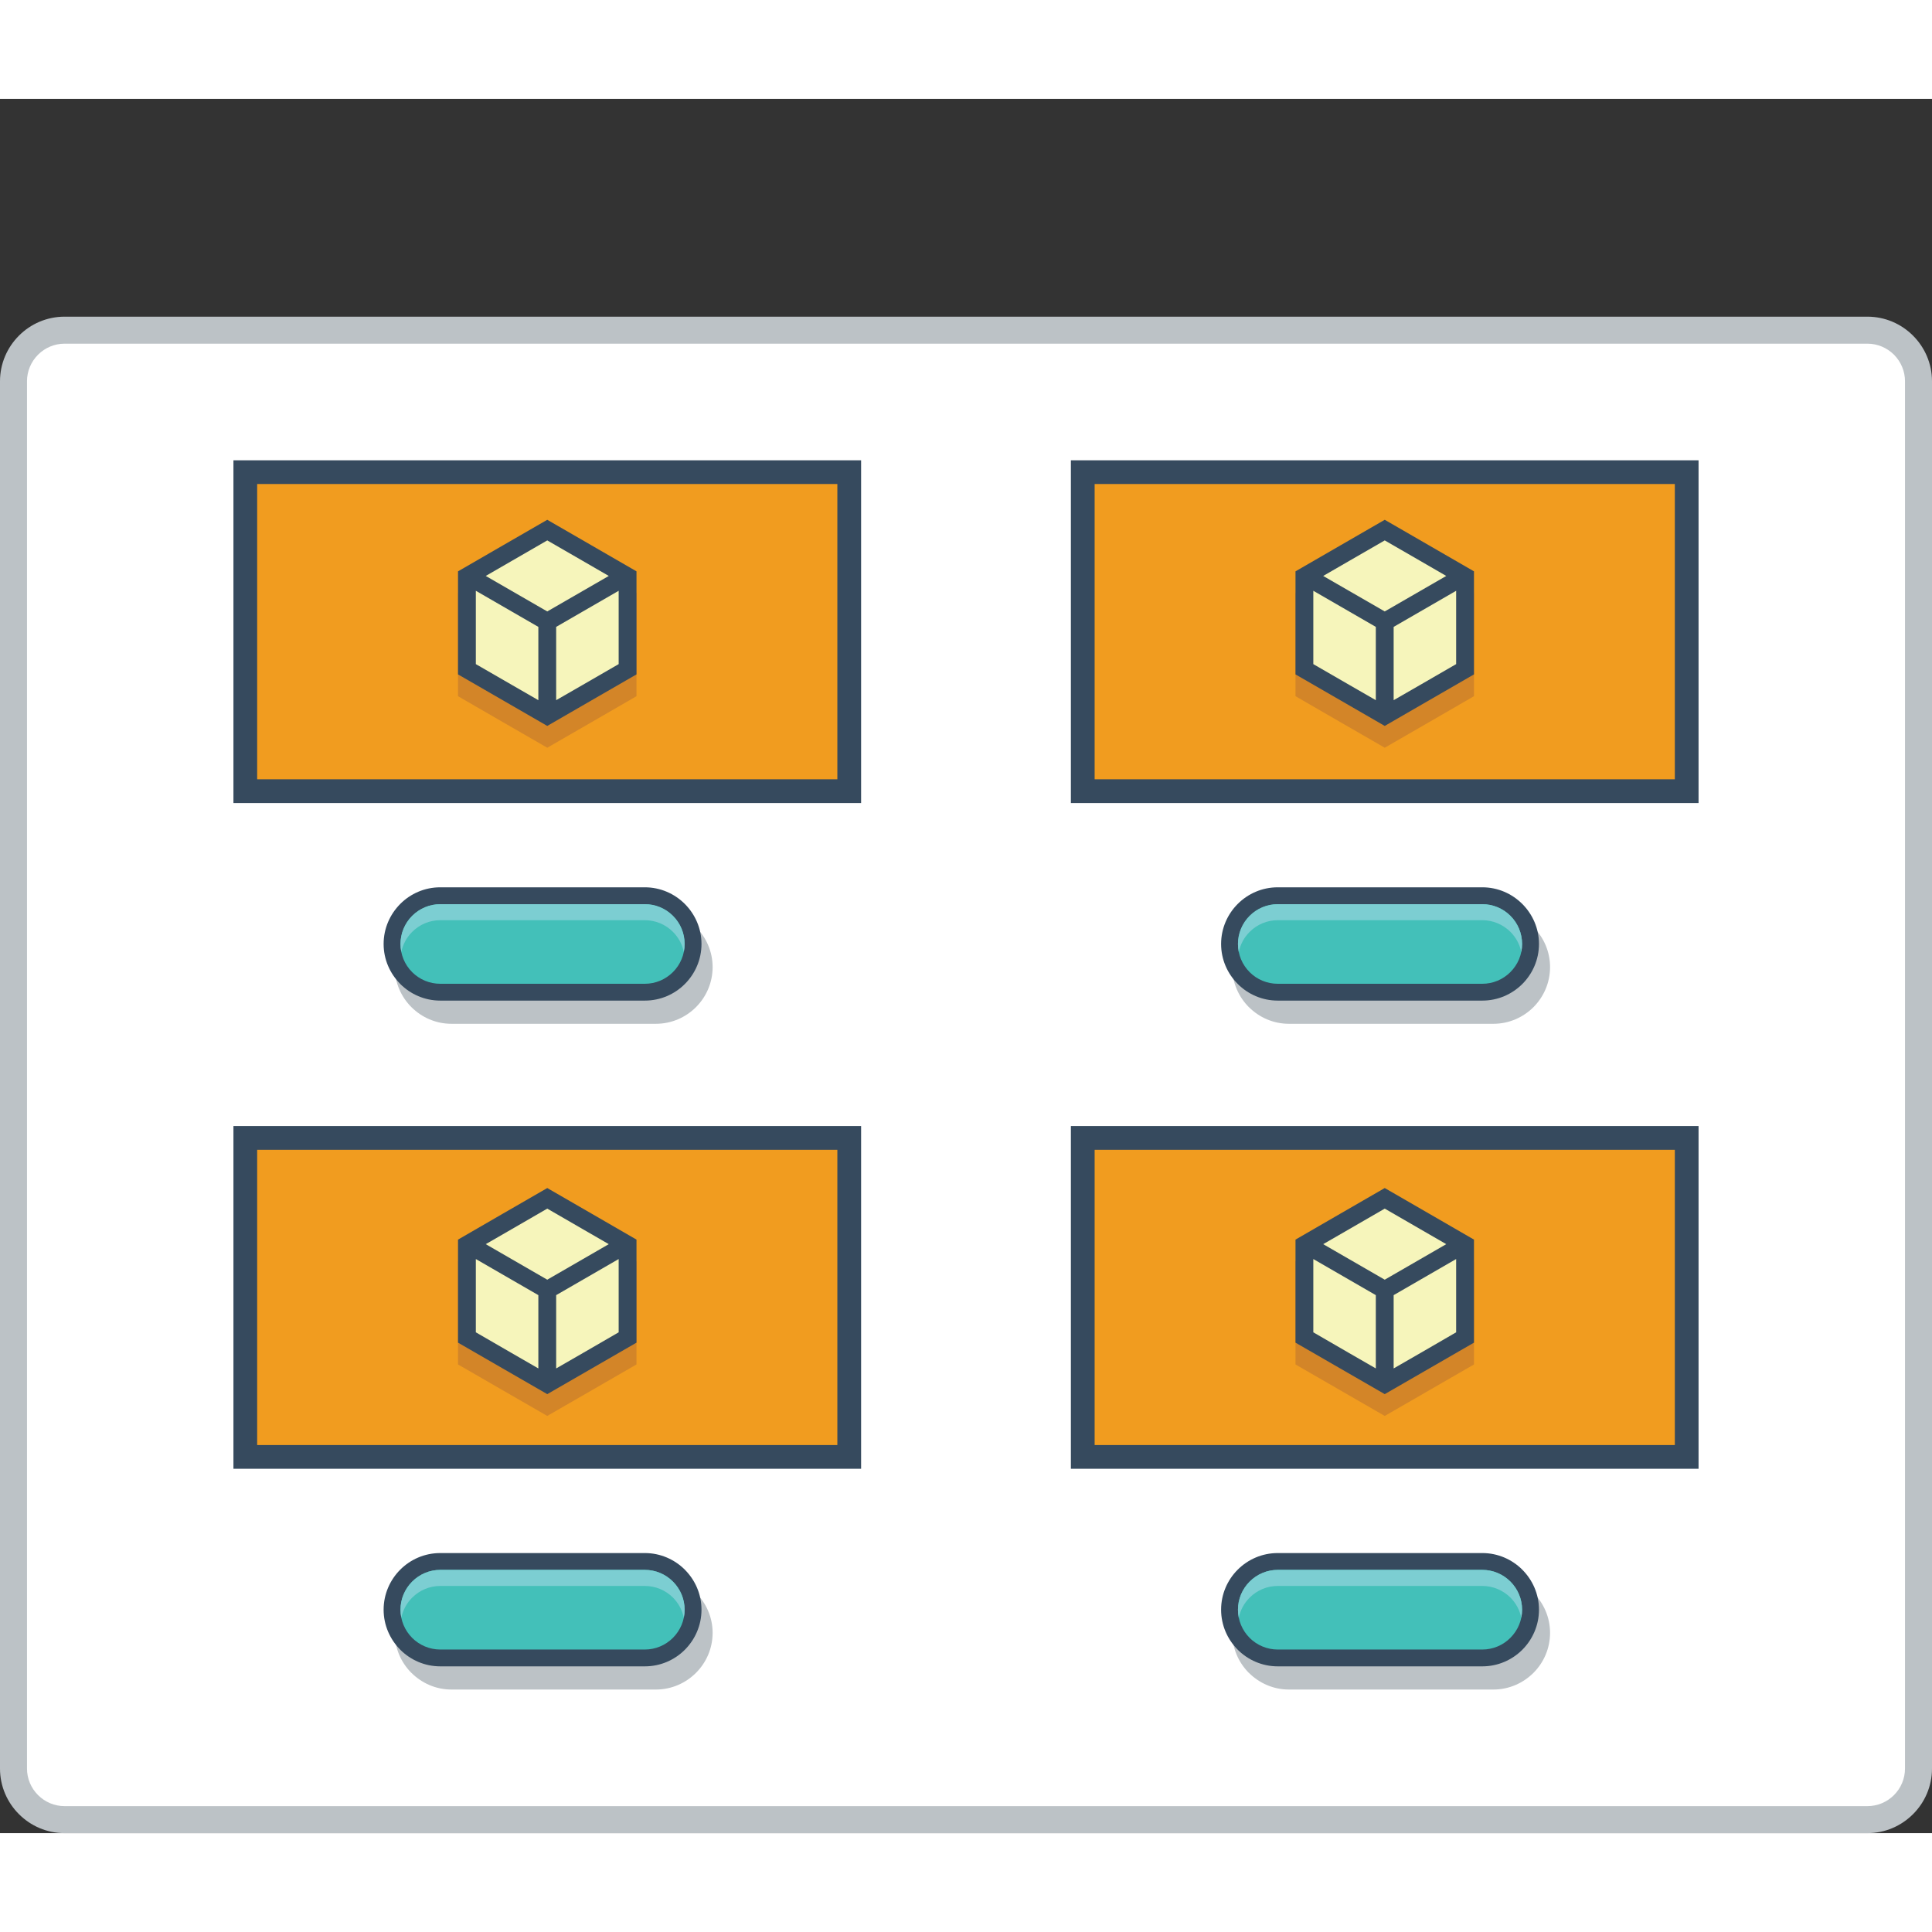
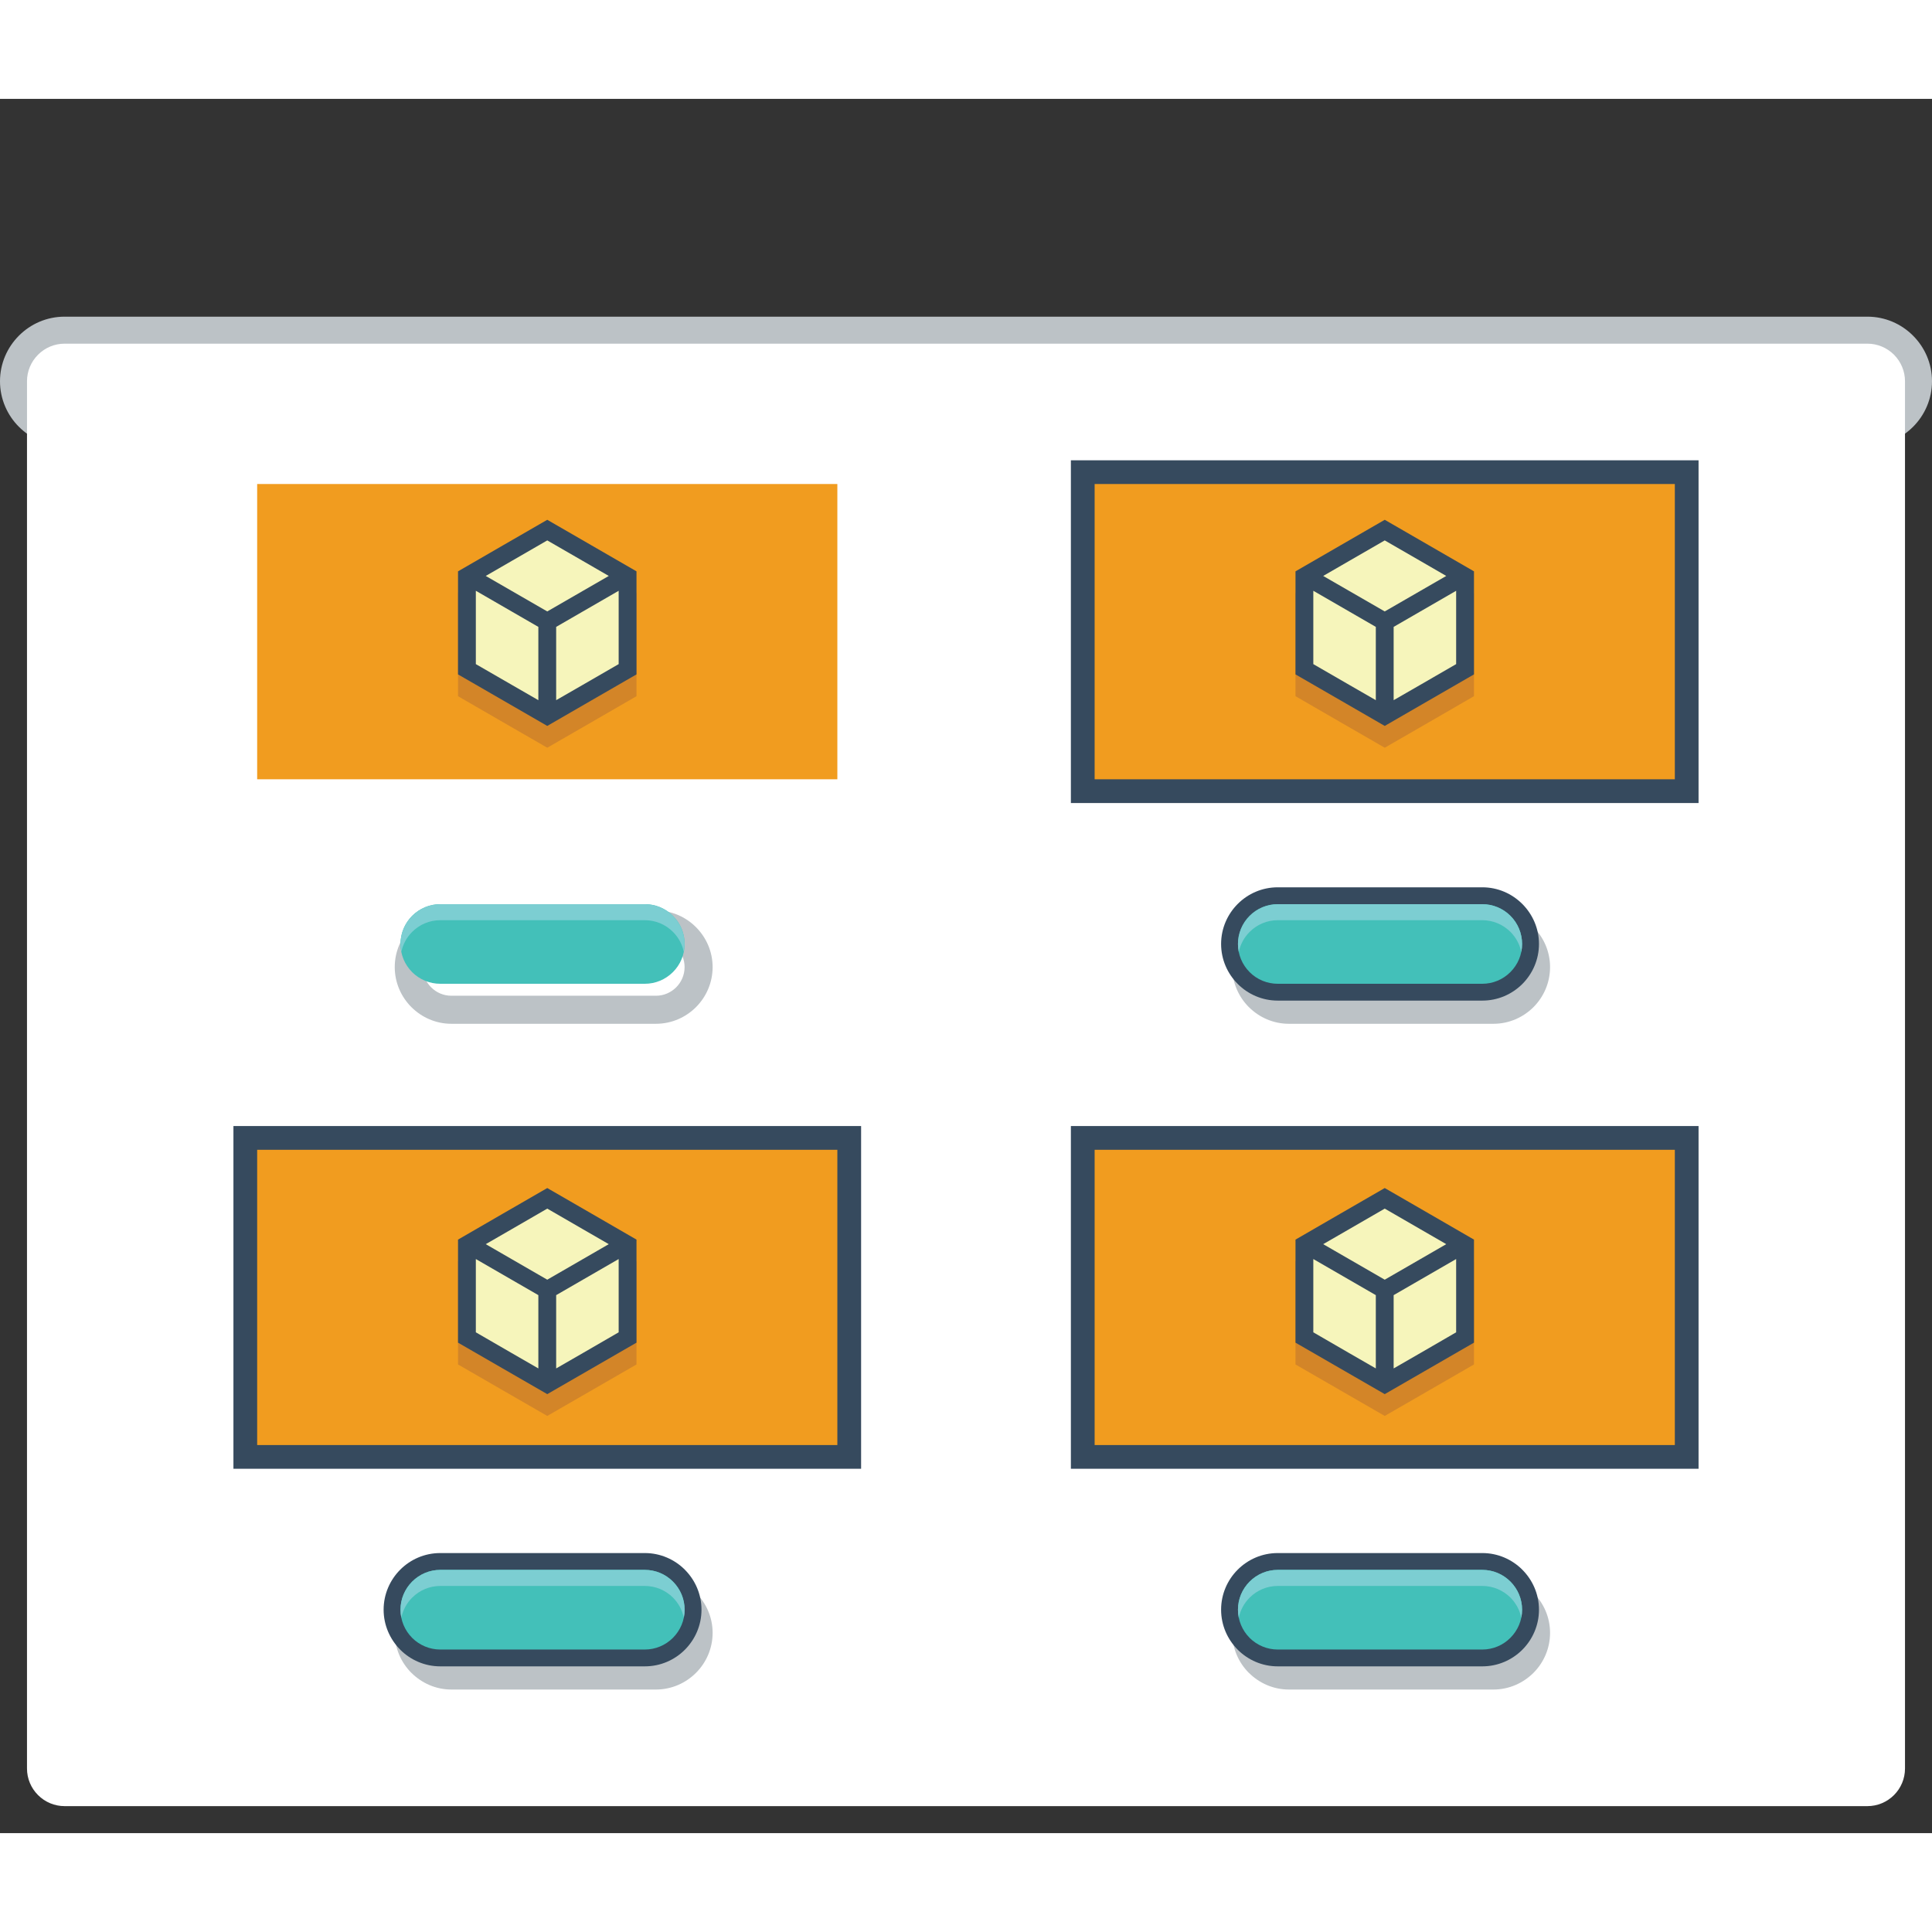
<svg xmlns="http://www.w3.org/2000/svg" version="1.0" id="Layer_1" x="0px" y="0px" width="800px" height="800px" viewBox="187.16 222.133 421.022 377.933" enable-background="new 0 0 800 800" xml:space="preserve">
  <rect x="187.16" y="222.133" width="421.022" height="377.933" fill="#333333" stroke="none" />
  <g>
-     <path fill="#BCC2C6" d="M201.229,269.597h392.882c3.876,0,7.396,1.584,9.936,4.134c2.55,2.543,4.135,6.07,4.135,9.936v302.327   c0,3.866-1.585,7.402-4.135,9.938c-2.54,2.551-6.06,4.134-9.936,4.134H201.229c-3.875,0-7.396-1.583-9.938-4.134   c-2.548-2.535-4.131-6.071-4.131-9.938V283.667c0-3.866,1.583-7.393,4.131-9.936C193.834,271.181,197.354,269.597,201.229,269.597" />
+     <path fill="#BCC2C6" d="M201.229,269.597h392.882c3.876,0,7.396,1.584,9.936,4.134c2.55,2.543,4.135,6.07,4.135,9.936c0,3.866-1.585,7.402-4.135,9.938c-2.54,2.551-6.06,4.134-9.936,4.134H201.229c-3.875,0-7.396-1.583-9.938-4.134   c-2.548-2.535-4.131-6.071-4.131-9.938V283.667c0-3.866,1.583-7.393,4.131-9.936C193.834,271.181,197.354,269.597,201.229,269.597" />
    <path fill-rule="evenodd" clip-rule="evenodd" fill="#FFFFFF" d="M201.229,275.482c-2.175,0-4.242,0.867-5.776,2.402   c-1.542,1.541-2.41,3.617-2.41,5.784v302.327c0,2.168,0.868,4.252,2.41,5.785c1.534,1.535,3.602,2.401,5.776,2.401h392.882   c2.175,0,4.242-0.866,5.785-2.401c1.532-1.533,2.401-3.603,2.401-5.785V283.667c0-2.183-0.869-4.243-2.401-5.784   c-1.543-1.535-3.61-2.402-5.785-2.402H201.229z" />
-     <polygon fill="#364A5E" points="242.25,300.897 370.587,300.897 374.813,300.897 374.813,305.125 374.813,371.358 374.813,375.587   370.587,375.587 242.25,375.587 238.03,375.587 238.03,371.358 238.03,305.125 238.03,300.897  " />
    <rect x="243.201" y="306.065" fill="#F19C1F" width="126.435" height="64.344" />
    <path fill="#BCC2C6" d="M330.101,405.103h-44.571c-1.711,0-3.274,0.702-4.401,1.834c-1.133,1.134-1.835,2.694-1.835,4.401   c0,1.725,0.692,3.287,1.818,4.41l0.017,0.008c1.117,1.125,2.685,1.826,4.401,1.826h44.571c1.717,0,3.277-0.707,4.409-1.834   c1.135-1.133,1.835-2.691,1.835-4.41c0-1.715-0.7-3.274-1.835-4.401C333.386,405.805,331.826,405.103,330.101,405.103    M285.529,399.001h44.571c3.392,0,6.477,1.384,8.711,3.619l0.017,0.017c2.235,2.234,3.626,5.316,3.626,8.701   c0,3.402-1.391,6.486-3.626,8.729c-2.241,2.234-5.326,3.627-8.728,3.627h-44.571c-3.385,0-6.47-1.393-8.711-3.627v-0.008h-0.01   c-2.24-2.244-3.625-5.336-3.625-8.721c0-3.392,1.385-6.483,3.625-8.718C279.044,400.386,282.13,399.001,285.529,399.001z" />
-     <path fill="#364A5E" d="M283.103,393.95h44.582c3.381,0,6.467,1.384,8.711,3.625l0.007,0.01c2.233,2.243,3.627,5.317,3.627,8.713   c0,3.397-1.394,6.493-3.627,8.726c-2.231,2.234-5.327,3.617-8.718,3.617h-44.582c-3.384,0-6.467-1.383-8.711-3.617v-0.008   l-0.009-0.009c-2.231-2.244-3.625-5.317-3.625-8.709c0-3.396,1.394-6.479,3.625-8.723   C276.618,395.334,279.701,393.95,283.103,393.95" />
    <path fill="#43C0B9" d="M327.685,397.627c2.3,0,4.501,0.909,6.125,2.542c1.634,1.625,2.543,3.825,2.543,6.129   c0,2.307-0.917,4.5-2.543,6.126c-1.634,1.634-3.825,2.549-6.125,2.549h-44.582c-2.3,0-4.491-0.908-6.126-2.533l-0.01-0.016   c-1.626-1.626-2.531-3.819-2.531-6.126c0-2.304,0.915-4.494,2.541-6.129c1.635-1.626,3.826-2.542,6.126-2.542H327.685z" />
    <path fill="#7CCED2" d="M327.685,397.627c2.3,0,4.501,0.909,6.125,2.542c1.634,1.625,2.543,3.825,2.543,6.129   c0,0.591-0.06,1.173-0.176,1.742c-0.342-1.653-1.158-3.169-2.367-4.378c-1.624-1.627-3.825-2.544-6.125-2.544h-44.582   c-2.3,0-4.491,0.917-6.126,2.552c-1.21,1.201-2.024,2.734-2.366,4.376c-0.117-0.575-0.175-1.157-0.175-1.748   c0-2.304,0.915-4.494,2.541-6.129c1.635-1.626,3.826-2.542,6.126-2.542H327.685z" />
    <polygon fill="#364A5E" points="424.754,300.897 553.089,300.897 557.31,300.897 557.31,305.125 557.31,371.358 557.31,375.587   553.089,375.587 424.754,375.587 420.527,375.587 420.527,371.358 420.527,305.125 420.527,300.897  " />
    <rect x="425.704" y="306.065" fill="#F19C1F" width="126.436" height="64.344" />
    <path fill="#BCC2C6" d="M512.604,405.103h-44.572c-1.718,0-3.274,0.702-4.399,1.834c-1.135,1.134-1.835,2.694-1.835,4.401   c0,1.725,0.694,3.287,1.816,4.41l0.019,0.008c1.118,1.125,2.676,1.826,4.399,1.826h44.572c1.717,0,3.278-0.707,4.4-1.834   c1.137-1.133,1.834-2.691,1.834-4.41c0-1.715-0.69-3.274-1.826-4.401C515.882,405.805,514.32,405.103,512.604,405.103    M468.031,399.001h44.572c3.394,0,6.478,1.384,8.712,3.619l0.018,0.017c2.233,2.234,3.617,5.316,3.617,8.701   c0,3.402-1.384,6.486-3.617,8.729c-2.244,2.234-5.327,3.627-8.729,3.627h-44.572c-3.383,0-6.47-1.393-8.708-3.627l-0.01-0.008   h-0.008c-2.233-2.244-3.618-5.336-3.618-8.721c0-3.392,1.385-6.483,3.618-8.718C461.548,400.386,464.633,399.001,468.031,399.001z" />
    <path fill="#364A5E" d="M465.605,393.95h44.58c3.386,0,6.47,1.384,8.71,3.625l0.01,0.01c2.234,2.243,3.629,5.317,3.629,8.713   c0,3.397-1.395,6.493-3.629,8.726c-2.24,2.234-5.324,3.617-8.72,3.617h-44.58c-3.383,0-6.468-1.383-8.709-3.617v-0.008l-0.01-0.009   c-2.241-2.244-3.623-5.317-3.623-8.709c0-3.396,1.382-6.479,3.623-8.723C459.122,395.334,462.205,393.95,465.605,393.95" />
    <path fill="#43C0B9" d="M510.186,397.627c2.302,0,4.495,0.909,6.13,2.542c1.625,1.625,2.54,3.825,2.54,6.129   c0,2.307-0.915,4.5-2.549,6.126c-1.626,1.634-3.819,2.549-6.121,2.549h-44.58c-2.302,0-4.498-0.908-6.124-2.533l-0.01-0.016   c-1.625-1.626-2.534-3.819-2.534-6.126c0-2.304,0.917-4.494,2.544-6.129c1.626-1.626,3.822-2.542,6.124-2.542H510.186z" />
    <path fill="#7CCED2" d="M510.186,397.627c2.302,0,4.495,0.909,6.13,2.542c1.625,1.625,2.54,3.825,2.54,6.129   c0,0.591-0.058,1.173-0.183,1.742c-0.334-1.653-1.151-3.169-2.357-4.378c-1.635-1.627-3.828-2.544-6.13-2.544h-44.58   c-2.302,0-4.498,0.917-6.124,2.552c-1.211,1.201-2.027,2.734-2.368,4.376c-0.116-0.575-0.176-1.157-0.176-1.748   c0-2.304,0.917-4.494,2.544-6.129c1.626-1.626,3.822-2.542,6.124-2.542H510.186z" />
    <polygon fill="#364A5E" points="242.25,445.975 370.587,445.975 374.813,445.975 374.813,450.2 374.813,516.437 374.813,520.662   370.587,520.662 242.25,520.662 238.03,520.662 238.03,516.437 238.03,450.2 238.03,445.975  " />
    <rect x="243.201" y="451.152" fill="#F19C1F" width="126.435" height="64.341" />
    <path fill="#BCC2C6" d="M330.101,550.184h-44.571c-1.711,0-3.274,0.701-4.401,1.832c-1.133,1.136-1.835,2.687-1.835,4.404   c0,1.717,0.692,3.281,1.818,4.4l0.017,0.017c1.117,1.117,2.685,1.816,4.401,1.816h44.571c1.717,0,3.277-0.699,4.409-1.833   c1.135-1.133,1.835-2.684,1.835-4.4c0-1.718-0.7-3.269-1.835-4.404C333.386,550.885,331.826,550.184,330.101,550.184    M285.529,544.082h44.571c3.392,0,6.477,1.385,8.711,3.617l0.017,0.017c2.235,2.234,3.626,5.319,3.626,8.704   c0,3.398-1.391,6.484-3.626,8.719c-2.241,2.233-5.326,3.634-8.728,3.634h-44.571c-3.385,0-6.47-1.4-8.711-3.634l0,0h-0.01   c-2.24-2.252-3.625-5.335-3.625-8.719c0-3.402,1.385-6.487,3.625-8.721C279.044,545.467,282.13,544.082,285.529,544.082z" />
    <path fill="#364A5E" d="M283.103,539.031h44.582c3.381,0,6.467,1.382,8.711,3.617l0.007,0.016c2.233,2.234,3.627,5.318,3.627,8.704   v0.015c0,3.386-1.394,6.486-3.627,8.722c-2.231,2.234-5.327,3.616-8.718,3.616h-44.582c-3.384,0-6.467-1.382-8.711-3.616v-0.017   h-0.009c-2.231-2.234-3.625-5.338-3.625-8.705v-0.015c0-3.386,1.394-6.487,3.625-8.72   C276.618,540.413,279.701,539.031,283.103,539.031" />
    <path fill="#43C0B9" d="M327.685,542.697c2.3,0,4.501,0.918,6.125,2.552c1.634,1.634,2.543,3.816,2.543,6.134   c0,2.304-0.917,4.486-2.543,6.12c-1.634,1.634-3.825,2.551-6.125,2.551h-44.582c-2.3,0-4.491-0.917-6.126-2.534l-0.01-0.017   c-1.626-1.634-2.531-3.834-2.531-6.135c0-2.303,0.915-4.485,2.541-6.119c1.635-1.634,3.826-2.552,6.126-2.552H327.685z" />
    <path fill="#7CCED2" d="M327.685,542.697c2.3,0,4.501,0.918,6.125,2.552c1.634,1.634,2.543,3.816,2.543,6.134   c0,0.585-0.06,1.166-0.176,1.736c-0.342-1.651-1.158-3.169-2.367-4.388c-1.624-1.616-3.825-2.53-6.125-2.53h-44.582   c-2.3,0-4.491,0.914-6.126,2.548c-1.21,1.201-2.024,2.734-2.366,4.386c-0.117-0.586-0.175-1.167-0.175-1.767   c0-2.303,0.915-4.485,2.541-6.119c1.635-1.634,3.826-2.552,6.126-2.552H327.685z" />
    <polygon fill="#364A5E" points="424.754,445.975 553.089,445.975 557.31,445.975 557.31,450.2 557.31,516.437 557.31,520.662   553.089,520.662 424.754,520.662 420.527,520.662 420.527,516.437 420.527,450.2 420.527,445.975  " />
    <rect x="425.704" y="451.152" fill="#F19C1F" width="126.436" height="64.341" />
    <path fill="#BCC2C6" d="M512.604,550.184h-44.572c-1.718,0-3.274,0.701-4.399,1.832c-1.135,1.136-1.835,2.687-1.835,4.404   c0,1.717,0.694,3.281,1.816,4.4l0.019,0.017c1.118,1.117,2.676,1.816,4.399,1.816h44.572c1.717,0,3.278-0.699,4.4-1.833   c1.137-1.133,1.834-2.684,1.834-4.4c0-1.718-0.69-3.269-1.826-4.404C515.882,550.885,514.32,550.184,512.604,550.184    M468.031,544.082h44.572c3.394,0,6.478,1.385,8.712,3.617l0.018,0.017c2.233,2.234,3.617,5.319,3.617,8.704   c0,3.398-1.384,6.484-3.617,8.719c-2.244,2.233-5.327,3.634-8.729,3.634h-44.572c-3.383,0-6.47-1.4-8.708-3.634h-0.01h-0.008   c-2.233-2.252-3.618-5.335-3.618-8.719c0-3.402,1.385-6.487,3.618-8.721C461.548,545.467,464.633,544.082,468.031,544.082z" />
    <path fill="#364A5E" d="M465.605,539.031h44.58c3.386,0,6.47,1.382,8.71,3.617l0.01,0.016c2.234,2.234,3.629,5.318,3.629,8.704   v0.015c0,3.386-1.395,6.486-3.629,8.722c-2.24,2.234-5.324,3.616-8.72,3.616h-44.58c-3.383,0-6.468-1.382-8.709-3.616v-0.017h-0.01   c-2.241-2.234-3.623-5.338-3.623-8.705v-0.015c0-3.386,1.382-6.487,3.623-8.72C459.122,540.413,462.205,539.031,465.605,539.031" />
    <path fill="#43C0B9" d="M510.186,542.697c2.302,0,4.495,0.918,6.13,2.552c1.625,1.634,2.54,3.816,2.54,6.134   c0,2.304-0.915,4.486-2.549,6.12c-1.626,1.634-3.819,2.551-6.121,2.551h-44.58c-2.302,0-4.498-0.917-6.124-2.534l-0.01-0.017   c-1.625-1.634-2.534-3.834-2.534-6.135c0-2.303,0.917-4.485,2.544-6.119c1.626-1.634,3.822-2.552,6.124-2.552H510.186z" />
    <path fill="#7CCED2" d="M510.186,542.697c2.302,0,4.495,0.918,6.13,2.552c1.625,1.634,2.54,3.816,2.54,6.134   c0,0.585-0.058,1.166-0.183,1.736c-0.334-1.651-1.151-3.169-2.357-4.388c-1.635-1.616-3.828-2.53-6.13-2.53h-44.58   c-2.302,0-4.498,0.914-6.124,2.548c-1.211,1.201-2.027,2.734-2.368,4.386c-0.116-0.586-0.176-1.167-0.176-1.767   c0-2.303,0.917-4.485,2.544-6.119c1.626-1.634,3.822-2.552,6.124-2.552H510.186z" />
    <polygon fill="#D38528" points="306.419,318.621 316.146,324.229 325.866,329.848 325.866,341.077 325.866,352.304   316.146,357.923 306.419,363.533 296.688,357.923 286.971,352.304 286.971,341.077 286.971,329.848 296.688,324.229  " />
    <polygon fill="#364A5E" points="306.419,313.861 316.146,319.478 325.866,325.096 325.866,336.325 325.866,347.553   316.146,353.163 306.419,358.782 296.688,353.163 286.971,347.553 286.971,336.325 286.971,325.096 296.688,319.478  " />
    <path fill-rule="evenodd" clip-rule="evenodd" fill="#F6F5BB" d="M304.478,353.171l-5.837-3.365l-7.786-4.494v-8.986v-6.995   l13.623,7.87V353.171z M321.98,329.331v6.995v8.986l-7.776,4.494l-5.844,3.365V337.2L321.98,329.331z M306.419,318.354l7.785,4.493   l5.619,3.251l-13.404,7.735l-13.404-7.735l5.626-3.251L306.419,318.354z" />
    <polygon fill="#D38528" points="488.923,318.621 498.65,324.229 508.369,329.848 508.369,341.077 508.369,352.304 498.65,357.923   488.923,363.533 479.194,357.923 469.475,352.304 469.475,341.077 469.475,329.848 479.194,324.229  " />
    <polygon fill="#364A5E" points="488.923,313.861 498.65,319.478 508.369,325.096 508.369,336.325 508.369,347.553 498.65,353.163   488.923,358.782 479.194,353.163 469.475,347.553 469.475,336.325 469.475,325.096 479.194,319.478  " />
    <path fill-rule="evenodd" clip-rule="evenodd" fill="#F6F5BB" d="M486.979,353.171l-5.843-3.365l-7.778-4.494v-8.986v-6.995   l13.621,7.87V353.171z M504.484,329.331v6.995v8.986l-7.774,4.494l-5.846,3.365V337.2L504.484,329.331z M488.923,318.354   l7.787,4.493l5.617,3.251l-13.404,7.735l-13.413-7.735l5.627-3.251L488.923,318.354z" />
    <polygon fill="#D38528" points="488.923,464.238 498.65,469.854 508.369,475.474 508.369,486.694 508.369,497.931 498.65,503.54   488.923,509.15 479.194,503.54 469.475,497.931 469.475,486.694 469.475,475.474 479.194,469.854  " />
    <polygon fill="#364A5E" points="488.923,459.486 498.65,465.103 508.369,470.724 508.369,481.943 508.369,493.179 498.65,498.788   488.923,504.4 479.194,498.788 469.475,493.179 469.475,481.943 469.475,470.724 479.194,465.103  " />
    <path fill-rule="evenodd" clip-rule="evenodd" fill="#F6F5BB" d="M486.979,498.798l-5.843-3.367l-7.778-4.504v-8.983v-6.985   l13.621,7.868V498.798z M504.484,474.958v6.985v8.983l-7.774,4.504l-5.846,3.367v-15.972L504.484,474.958z M488.923,463.97   l7.787,4.501l5.617,3.245l-13.404,7.742l-13.413-7.742l5.627-3.245L488.923,463.97z" />
    <polygon fill="#D38528" points="306.419,464.238 316.146,469.854 325.866,475.474 325.866,486.694 325.866,497.931 316.146,503.54   306.419,509.15 296.688,503.54 286.971,497.931 286.971,486.694 286.971,475.474 296.688,469.854  " />
    <polygon fill="#364A5E" points="306.419,459.486 316.146,465.103 325.866,470.724 325.866,481.943 325.866,493.179   316.146,498.788 306.419,504.4 296.688,498.788 286.971,493.179 286.971,481.943 286.971,470.724 296.688,465.103  " />
    <path fill-rule="evenodd" clip-rule="evenodd" fill="#F6F5BB" d="M304.478,498.798l-5.837-3.367l-7.786-4.504v-8.983v-6.985   l13.623,7.868V498.798z M321.98,474.958v6.985v8.983l-7.776,4.504l-5.844,3.367v-15.972L321.98,474.958z M306.419,463.97   l7.785,4.501l5.619,3.245l-13.404,7.742l-13.404-7.742l5.626-3.245L306.419,463.97z" />
  </g>
</svg>